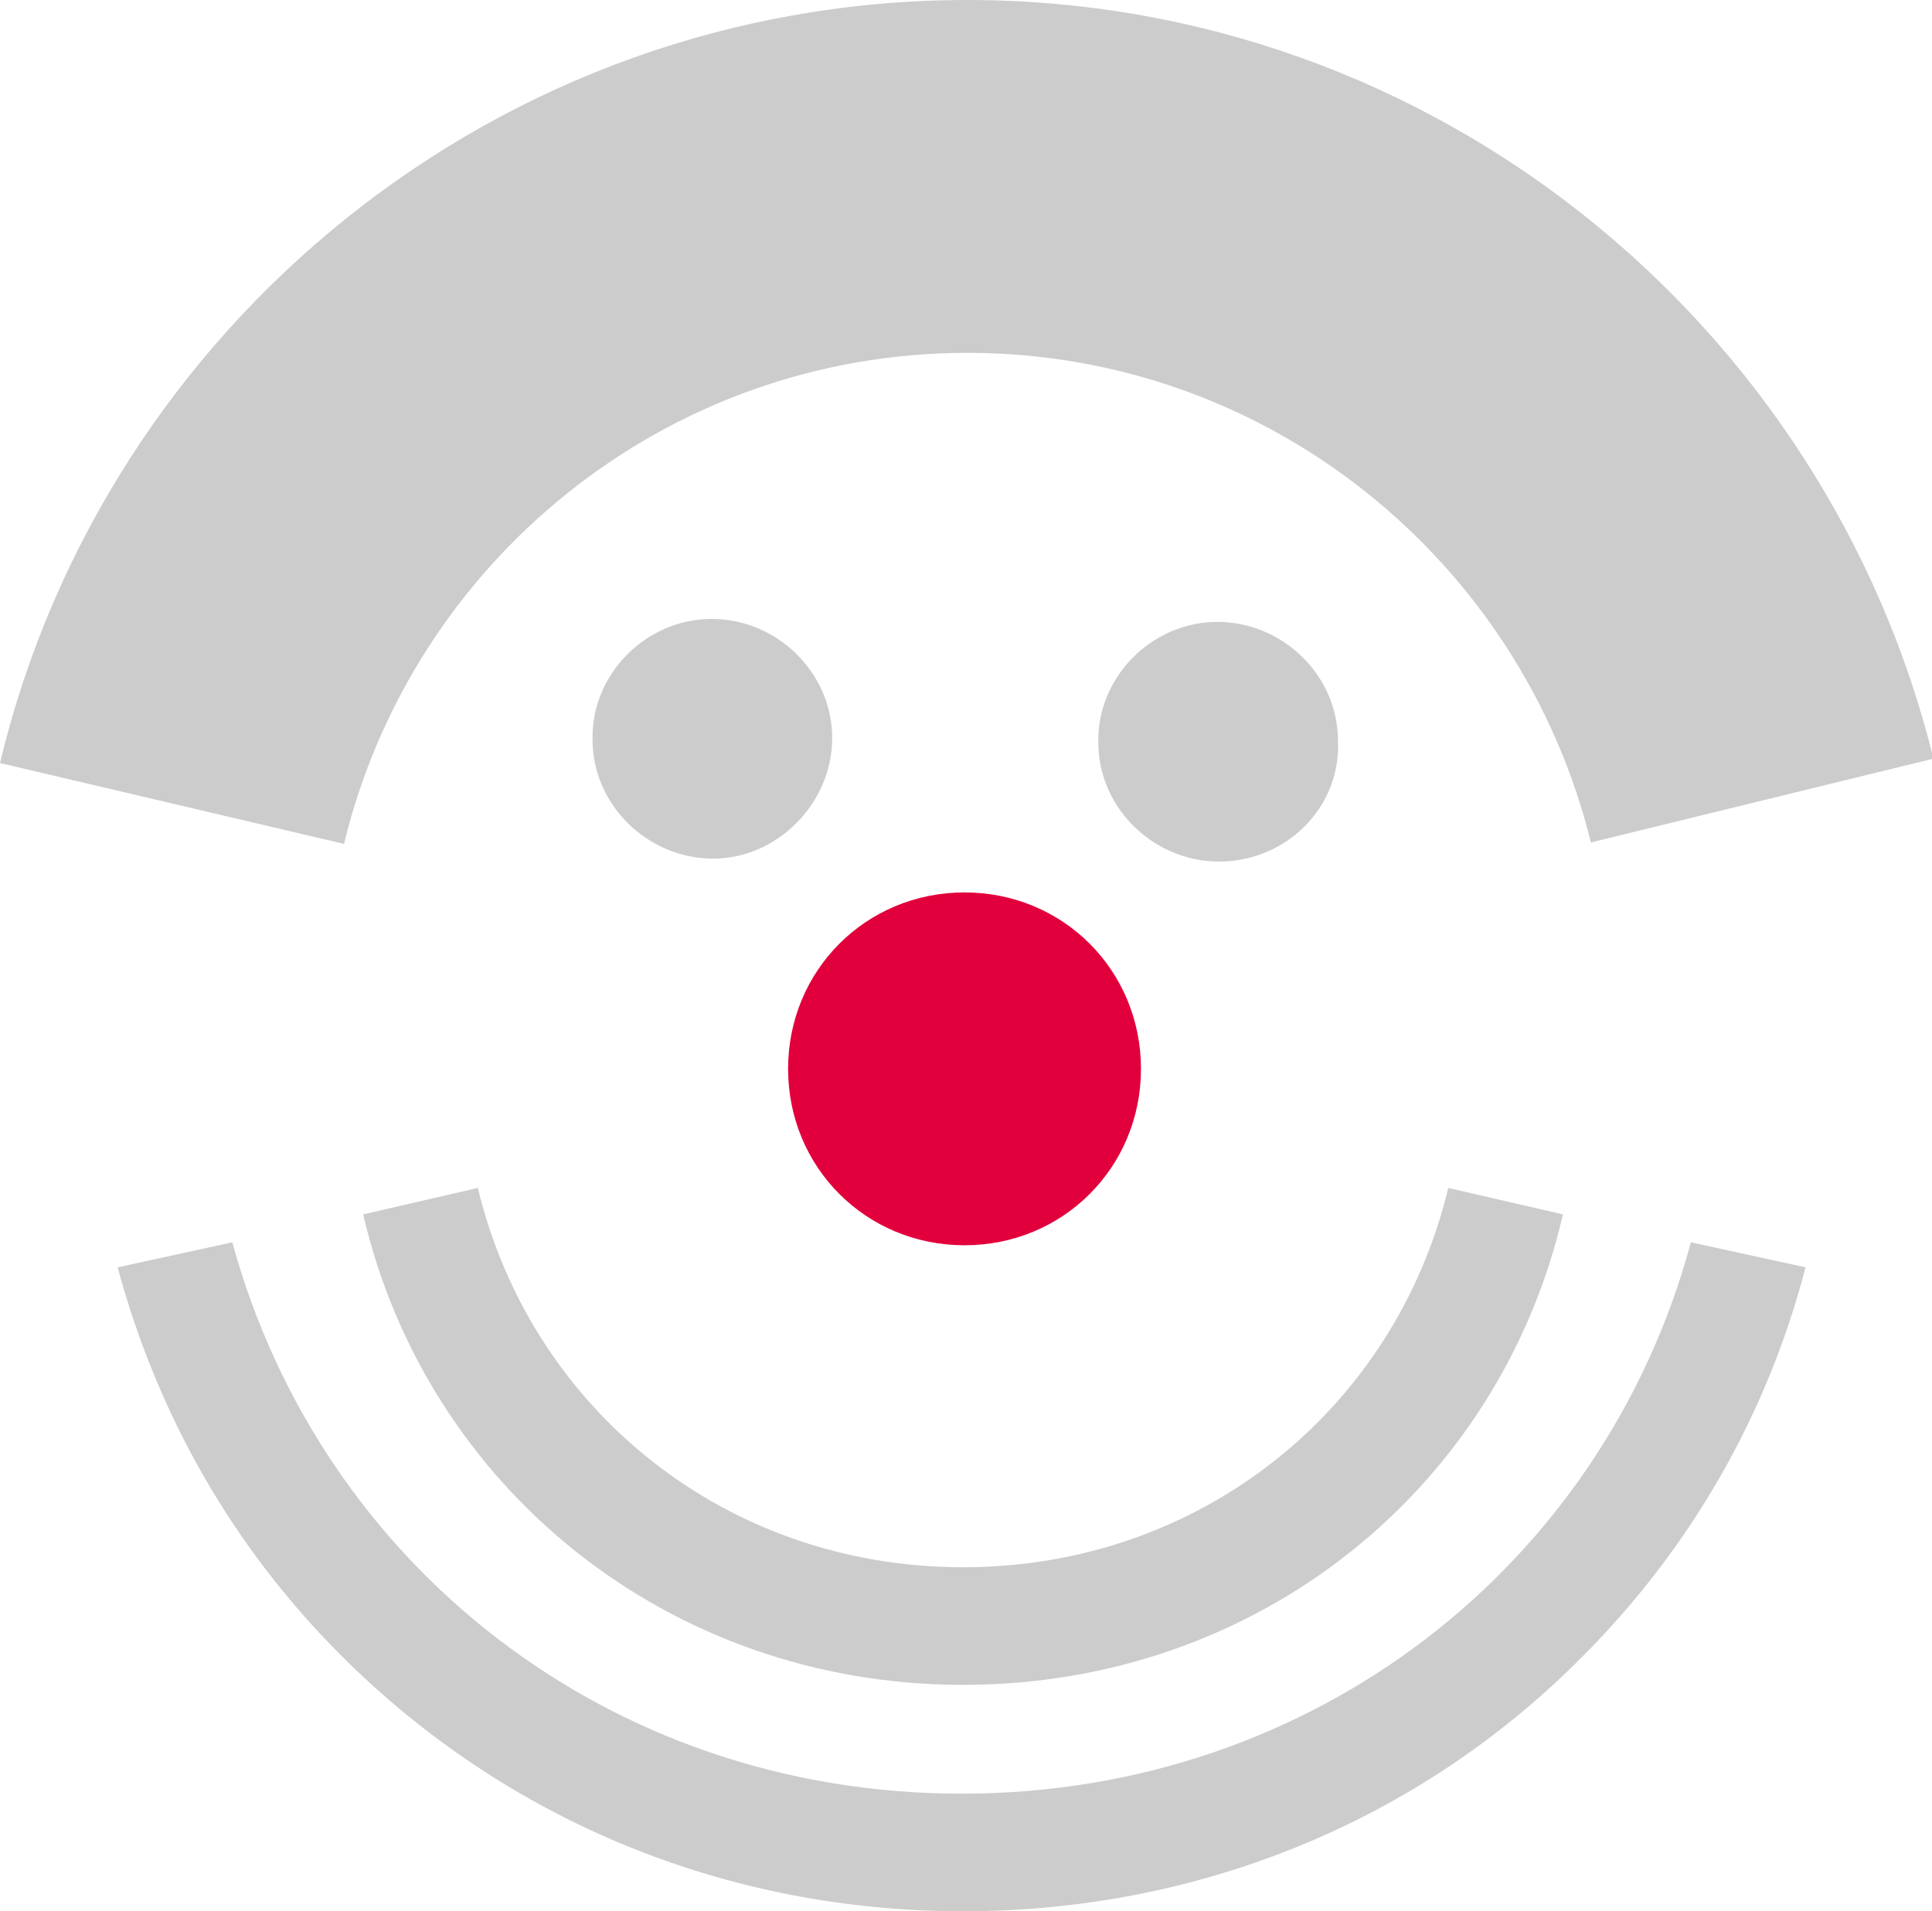
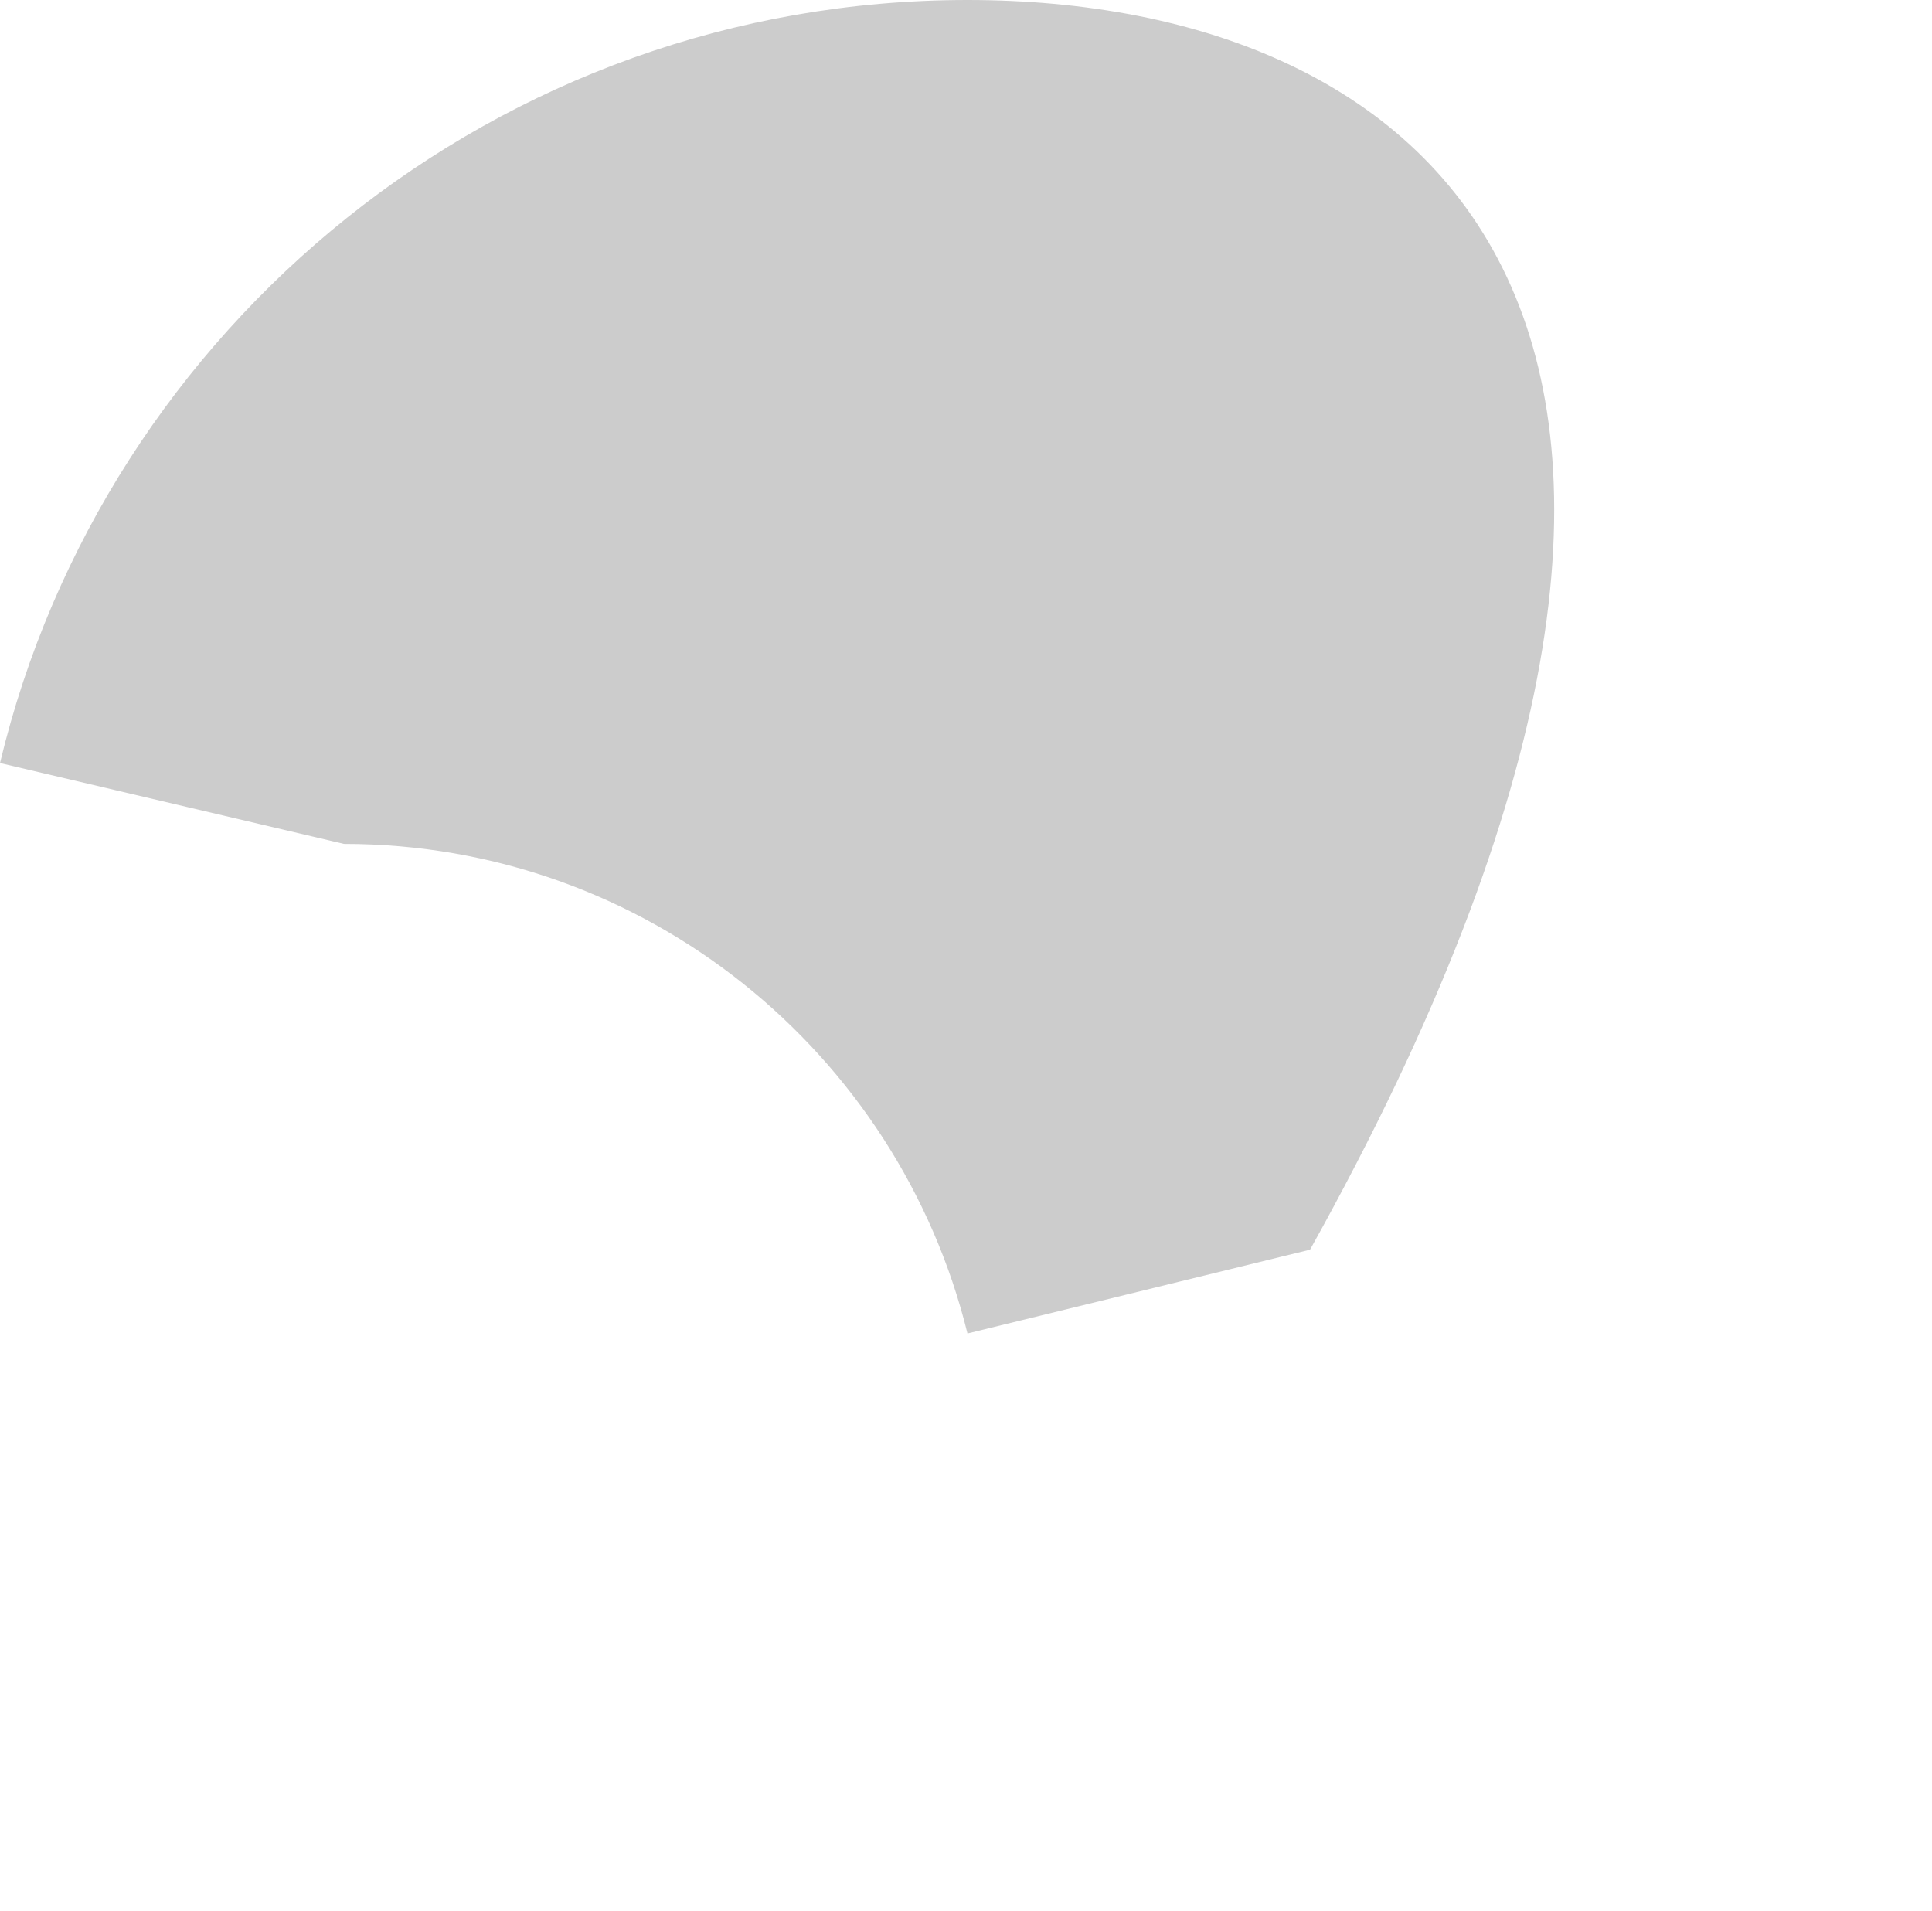
<svg xmlns="http://www.w3.org/2000/svg" version="1.1" id="Layer_1" x="0px" y="0px" viewBox="0 0 131.4 130" style="enable-background:new 0 0 131.4 130;" xml:space="preserve">
  <style type="text/css">
	.st0{fill:#CCCCCC;}
	.st1{fill:#E1003B;}
</style>
  <g>
    <g>
-       <path class="st0" d="M65.5,114.6c20.1,0,36.5-13.4,40.8-32l-7.8-1.8c-3.6,15-16.8,25.8-33,25.8s-29.4-10.8-33-25.8l-7.8,1.8    C29,101.1,45.4,114.6,65.5,114.6z" />
-       <path class="st0" d="M115,84.5c-5.9,21.9-25.6,37.5-49.6,37.5s-43.6-15.6-49.6-37.5L8,86.2c2.7,10,7.8,19,15.2,26.4    C34.5,123.9,49.5,130,65.5,130s31-6.1,42.1-17.3c7.4-7.4,12.6-16.5,15.2-26.5L115,84.5z" />
-     </g>
+       </g>
    <g>
-       <path class="st1" d="M65.6,60.7c-6.7,0-12,5.3-12,12s5.3,12,12,12s12-5.3,12-12S72.3,60.7,65.6,60.7" />
      <path class="st0" d="M91,50.4c0-4.5-3.8-8.1-8.2-8.1c-4.5,0-8.2,3.8-8.1,8.2c0,4.5,3.8,8.1,8.2,8.1C87.5,58.6,91.2,54.9,91,50.4" />
      <path class="st0" d="M48.4,42.1c-4.5,0-8.2,3.8-8.1,8.2c0,4.5,3.8,8.1,8.2,8.1s8.1-3.8,8.1-8.2C56.6,45.8,52.9,42.1,48.4,42.1" />
-       <path class="st0" d="M23.4,57.4C28,38.3,45.2,24,65.8,24c20.5,0,37.7,14.2,42.4,33.3l23.3-5.7C124.2,22,97.5,0,65.8,0    C33.9,0,7.1,22.2,0,51.9L23.4,57.4z" />
+       <path class="st0" d="M23.4,57.4c20.5,0,37.7,14.2,42.4,33.3l23.3-5.7C124.2,22,97.5,0,65.8,0    C33.9,0,7.1,22.2,0,51.9L23.4,57.4z" />
    </g>
  </g>
</svg>